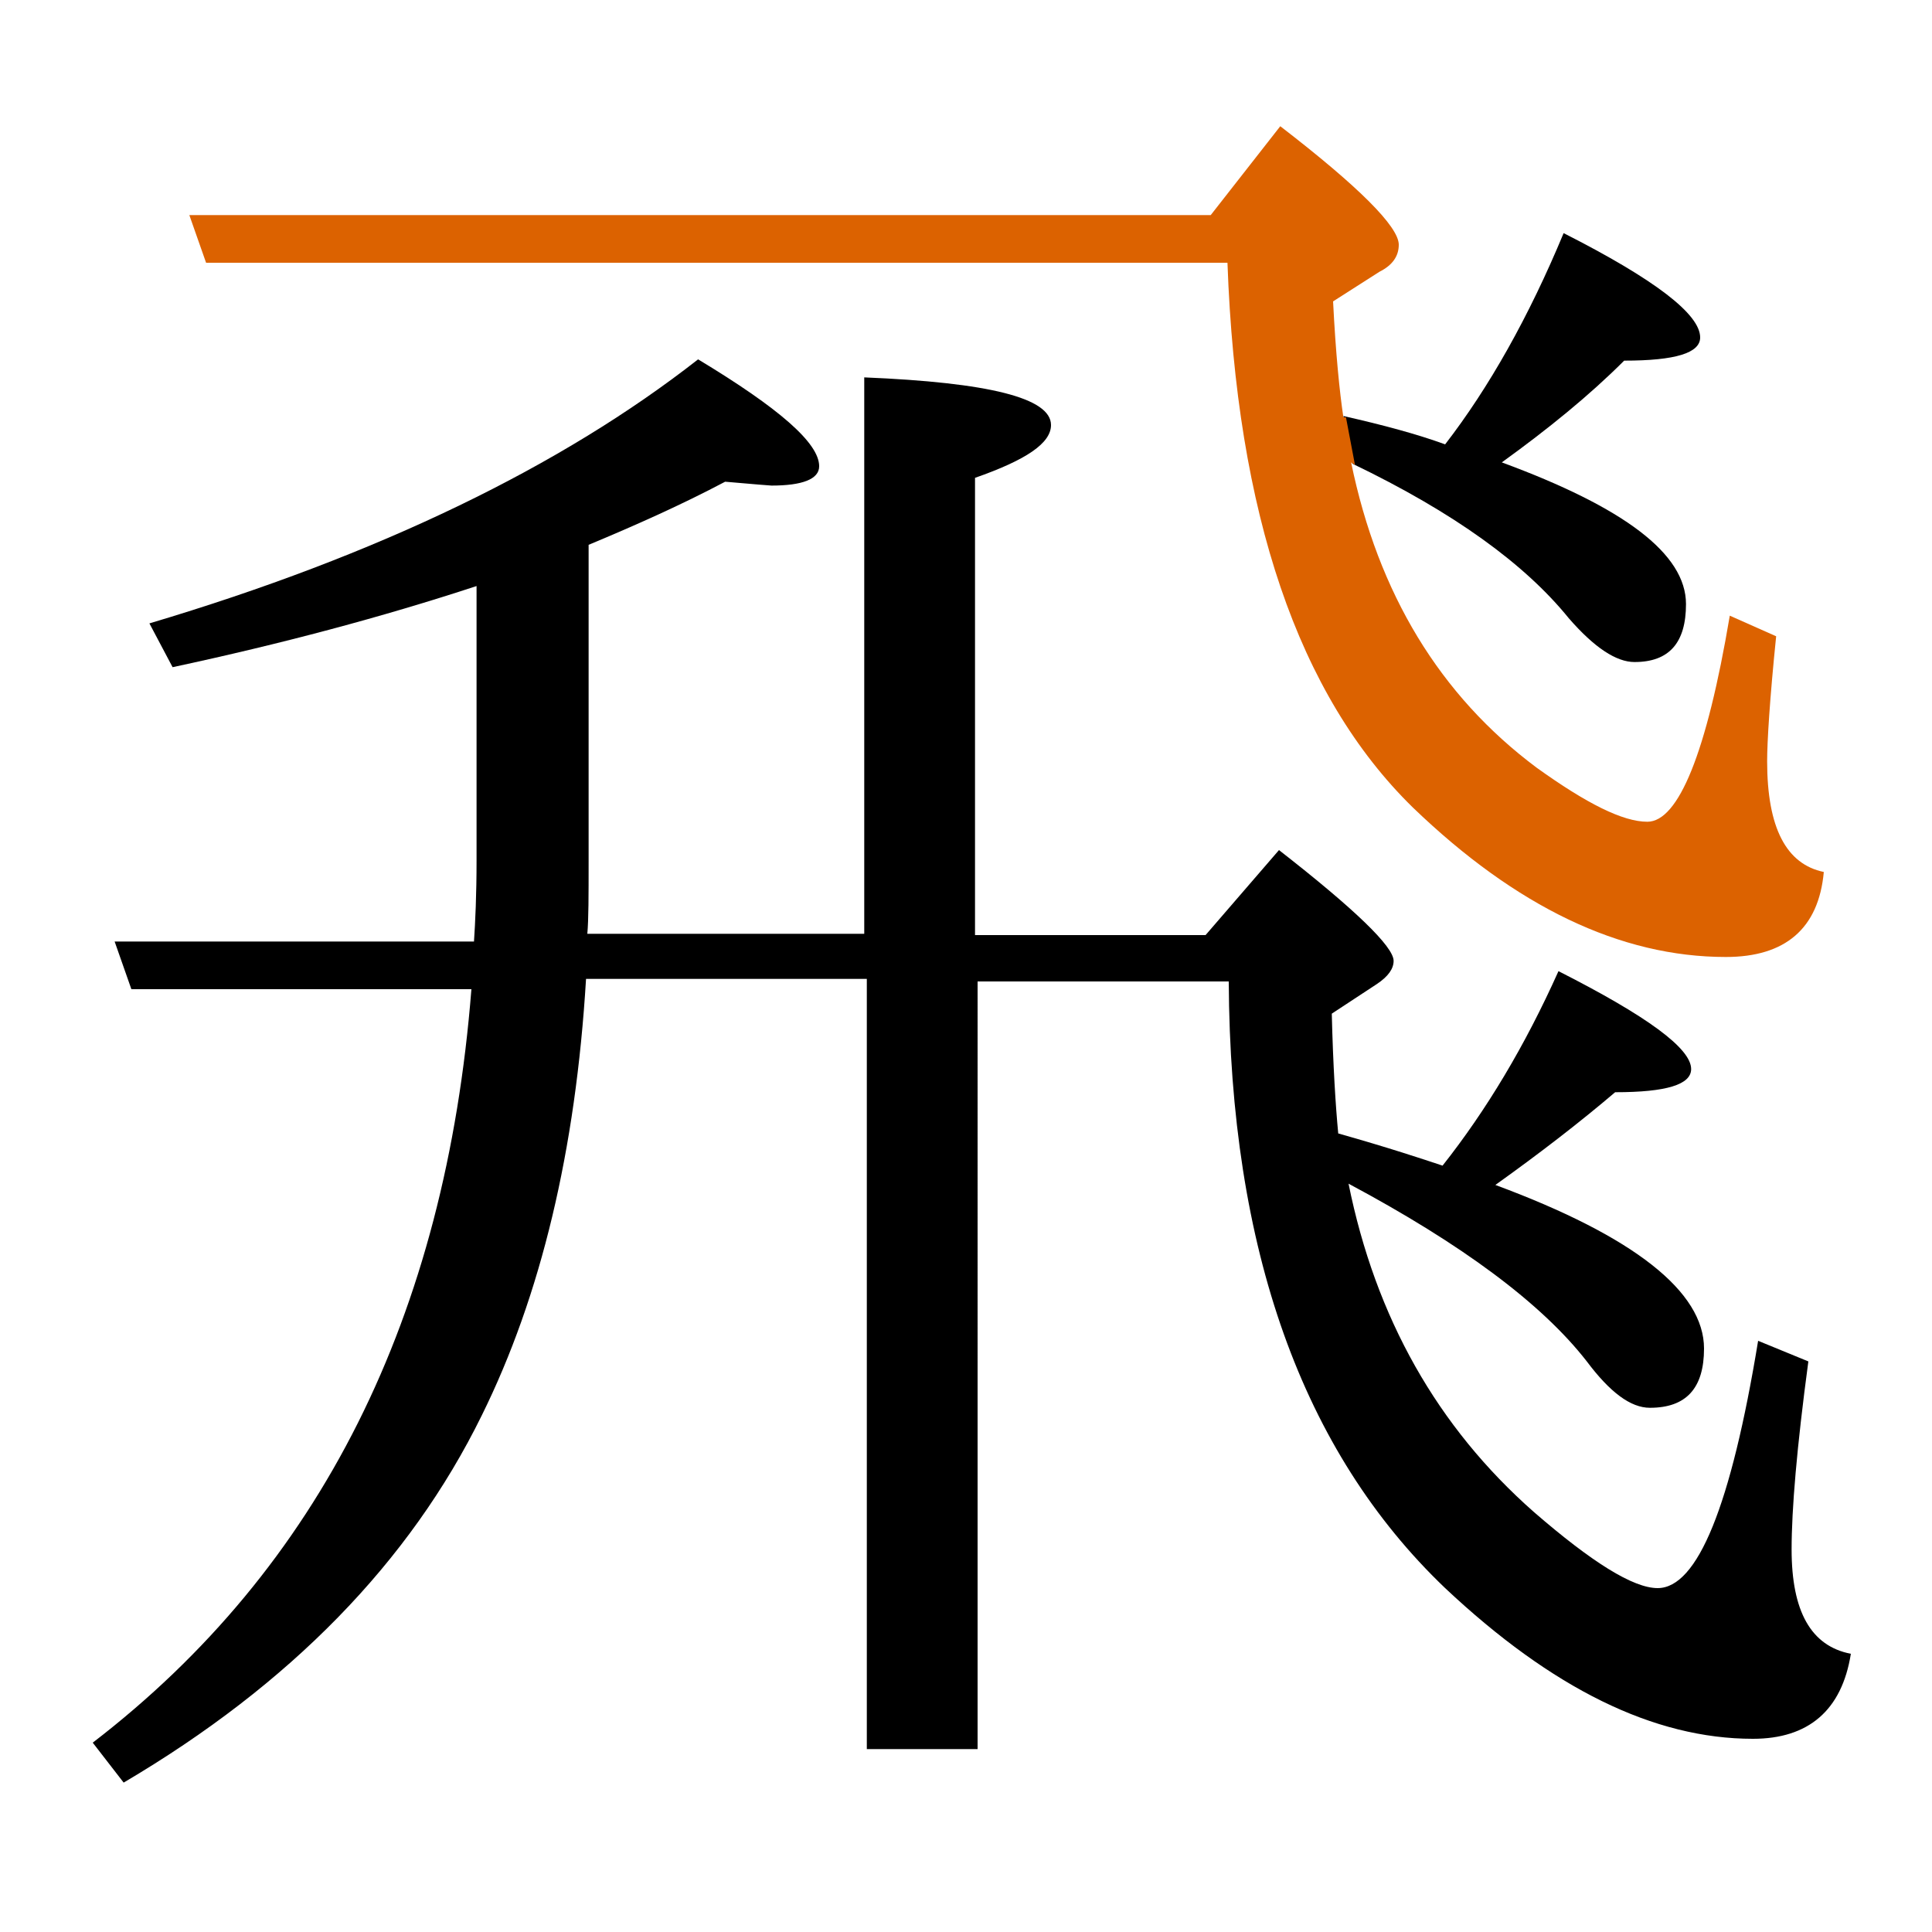
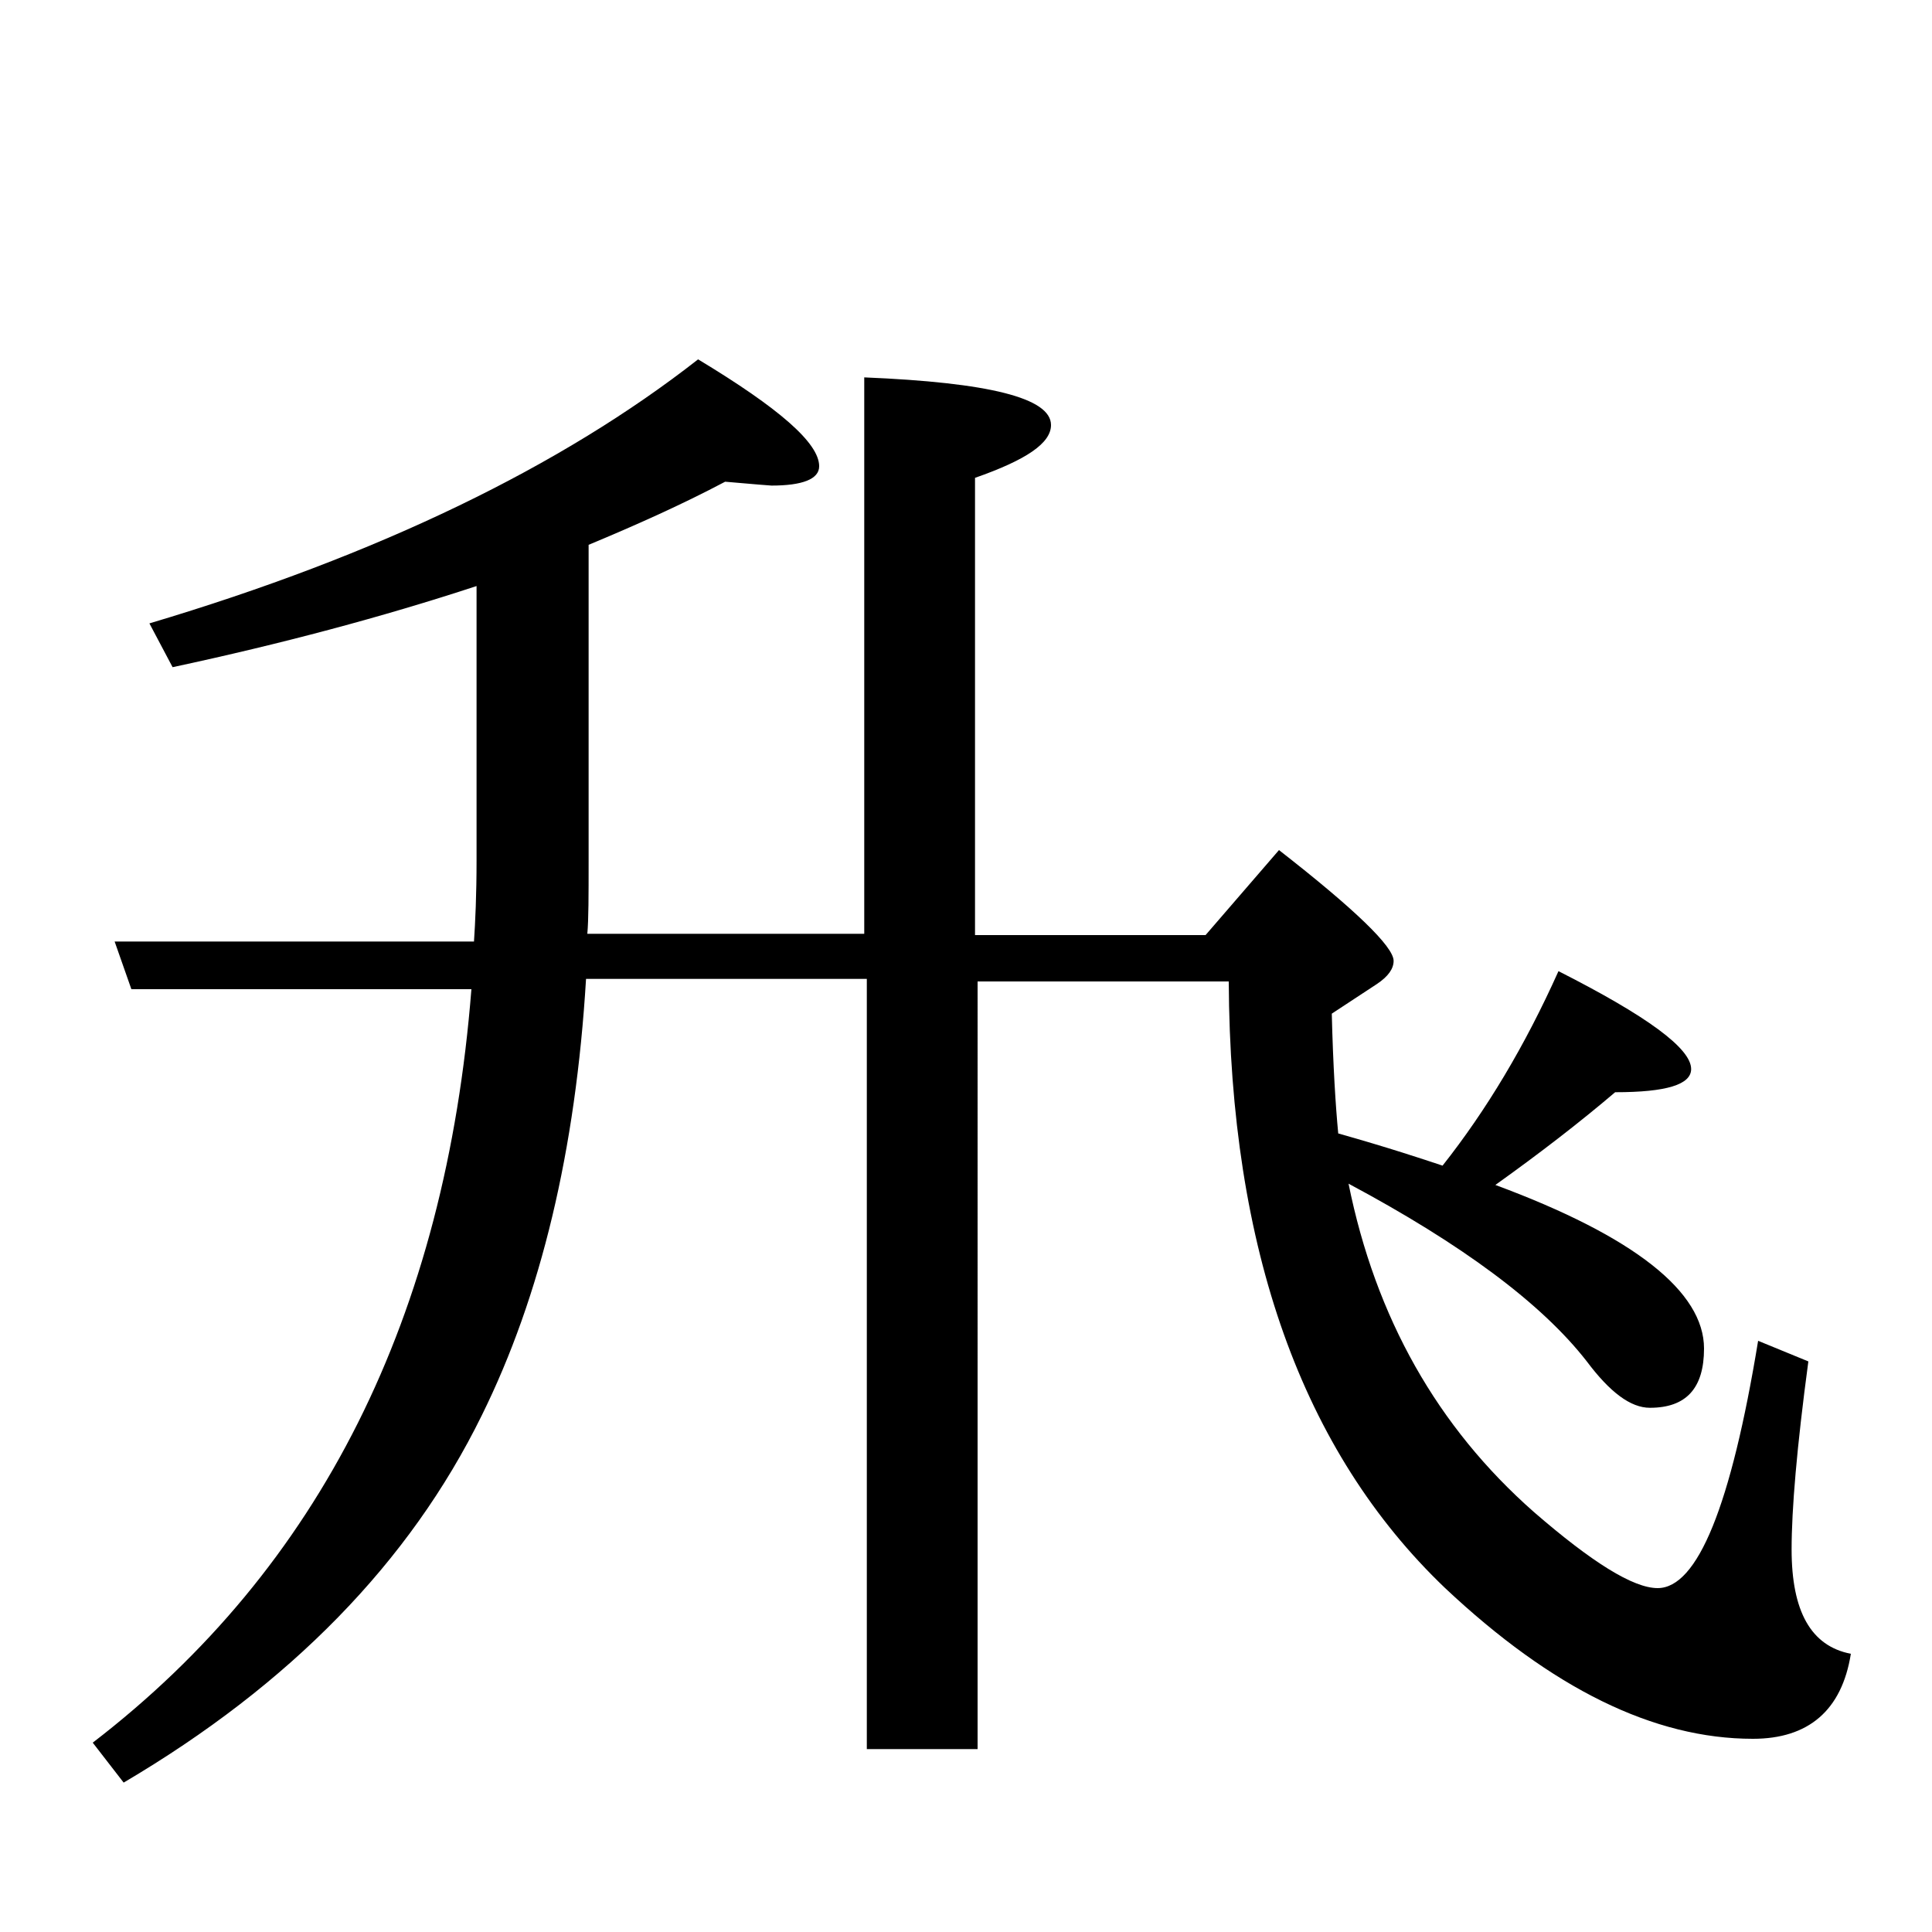
<svg xmlns="http://www.w3.org/2000/svg" version="1.1" id="圖層_1" x="0px" y="0px" viewBox="45 -33.8 150 150" style="enable-background:new 45 -33.8 150 150;" xml:space="preserve">
  <style type="text/css">
	.st0{enable-background:new    ;}
	.st1{fill:#DC6200;}
</style>
  <g class="st0">
-     <path d="M166.8,14.2c2,2.3,3.7,3.4,5.1,3.4c2.7,0,4-1.5,4-4.5c0-3.9-4.8-7.5-14.3-11c3.6-2.6,6.8-5.2,9.5-7.9c4,0,5.9-0.6,5.9-1.8   c0-1.8-3.5-4.5-10.6-8.1c-2.7,6.5-5.8,12-9.2,16.4c-2.2-0.8-4.8-1.5-7.9-2.2l0.7,3.7C157.9,6,163.4,10,166.8,14.2z" />
-     <path class="st1" d="M140.3-13.4c0.7,19.5,5.5,33.6,14.4,42.3c8,7.7,16.1,11.6,24.3,11.6c4.6,0,7.2-2.2,7.6-6.6   c-2.9-0.6-4.4-3.4-4.4-8.6c0-1.5,0.2-4.8,0.7-9.7l-3.6-1.6c-1.8,10.7-4,16-6.4,16c-1.9,0-4.7-1.4-8.6-4.2   c-7.5-5.6-12.3-13.5-14.4-23.7c0.1,0.1,0.2,0.1,0.3,0.2l-0.7-3.7c-0.1,0-0.1,0-0.2,0c-0.3-2-0.6-5-0.8-9l3.6-2.3   c1-0.5,1.5-1.2,1.5-2.1c0-1.4-3.1-4.5-9.2-9.2l-5.4,6.9H59.7l1.3,3.7H140.3z" />
    <path d="M184.1,86.5c0-3.1,0.4-7.9,1.3-14.6l-3.9-1.6c-2.1,12.8-4.7,19.2-7.8,19.2c-1.9,0-5.1-2-9.6-5.9   c-7.5-6.6-12.3-15.1-14.4-25.5c8.8,4.7,15,9.3,18.5,13.8c1.8,2.4,3.4,3.6,4.9,3.6c2.8,0,4.2-1.5,4.2-4.6c0-4.4-5.4-8.7-16.2-12.7   c3.5-2.5,6.6-4.9,9.3-7.2c4,0,5.9-0.6,5.9-1.8c0-1.6-3.4-4.1-10.3-7.6c-2.6,5.8-5.6,10.8-9,15.1c-1.5-0.5-4.2-1.4-8.1-2.5   c-0.2-2.1-0.4-5.2-0.5-9.3l3.5-2.3c0.9-0.6,1.3-1.2,1.3-1.8c0-1.1-3-4-8.9-8.6l-5.7,6.6h-17.9V3.3c4-1.4,5.9-2.7,5.9-4.1   c0-2.1-4.8-3.3-14.5-3.7v43.2H90.6c0.1-1.1,0.1-3,0.1-5.6V8.5c3.6-1.5,7.2-3.1,10.6-4.9c2.3,0.2,3.5,0.3,3.6,0.3   c2.4,0,3.7-0.5,3.7-1.5c0-1.8-3.1-4.5-9.4-8.3C88.6,2.4,74.4,9.3,56.6,14.6l1.8,3.4c8.4-1.8,16.3-3.9,23.6-6.3v21.3   c0,2.7-0.1,4.8-0.2,6.3H53.9l1.3,3.7h26.4c-2,25.4-11.7,44.9-29.4,58.5l2.4,3.1c12.9-7.6,22.2-17.1,27.8-28.5   c4.6-9.3,7.3-20.6,8.1-33.9h21.8v59.8h8.6V42.4h19.5c0.1,20.8,5.7,36.5,16.8,47.1c8.3,7.8,16.2,11.7,23.9,11.7   c4.3,0,6.9-2.2,7.6-6.6C185.6,94,184.1,91.3,184.1,86.5z" />
  </g>
</svg>